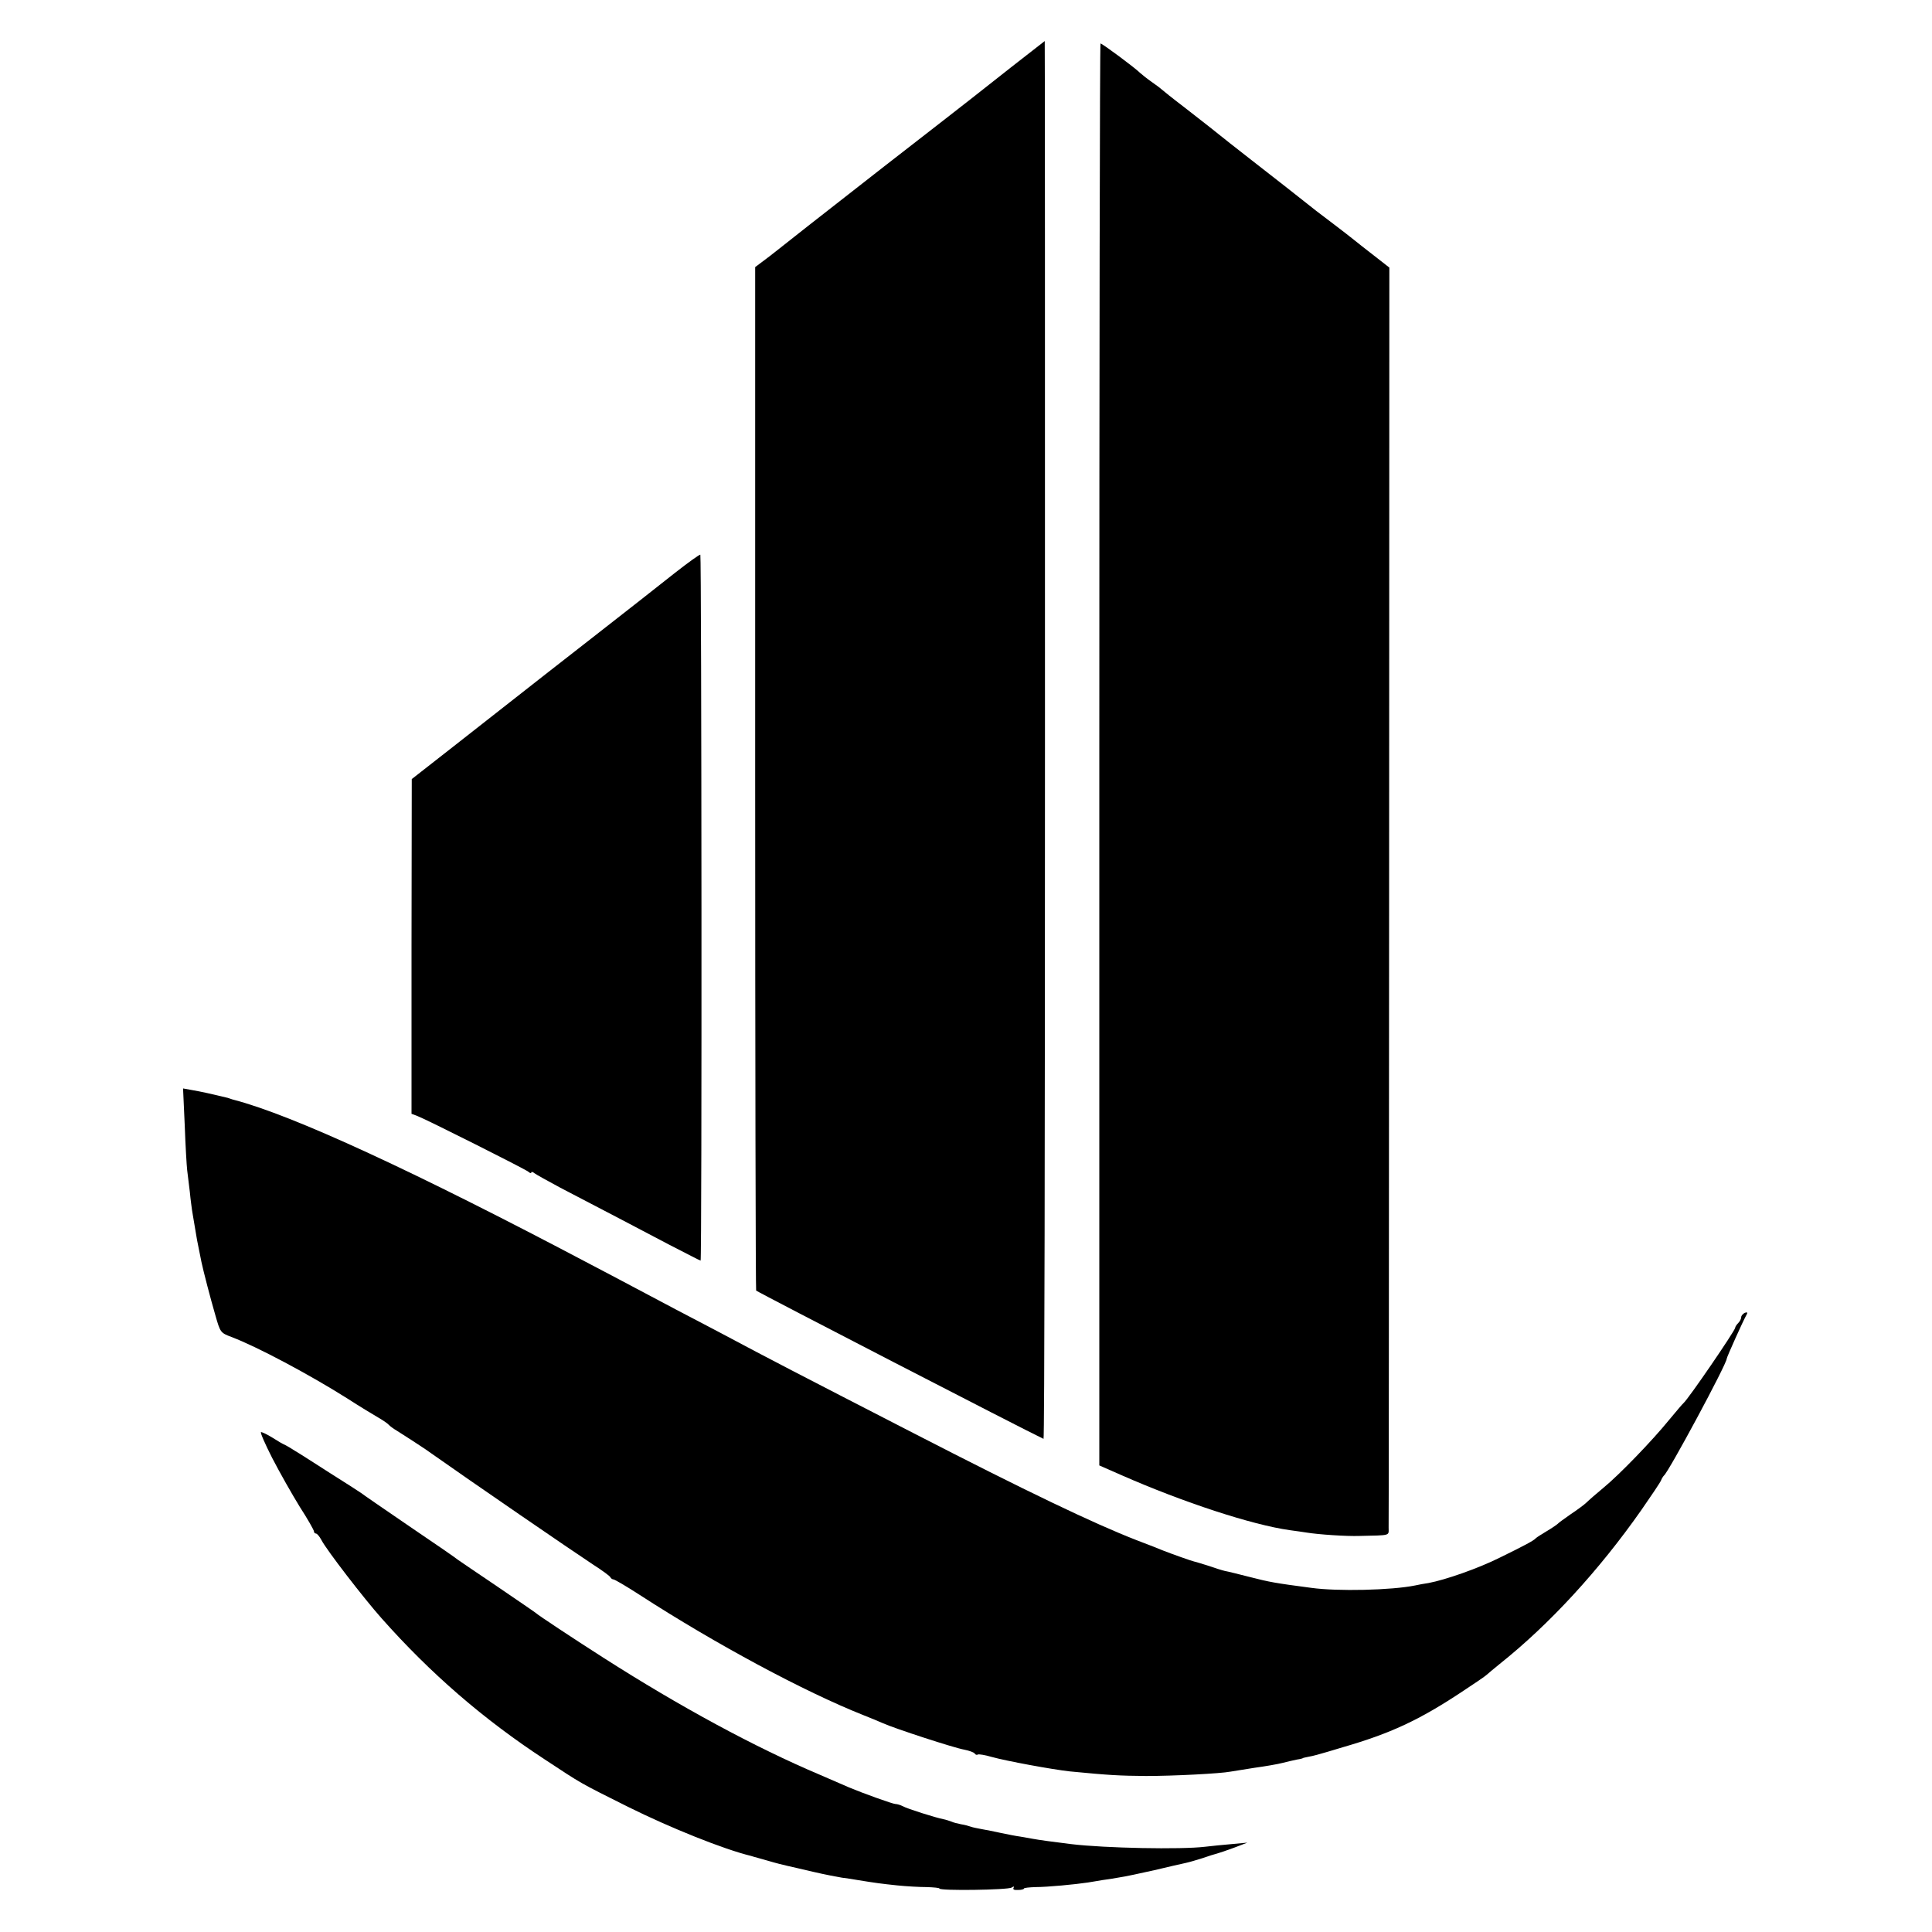
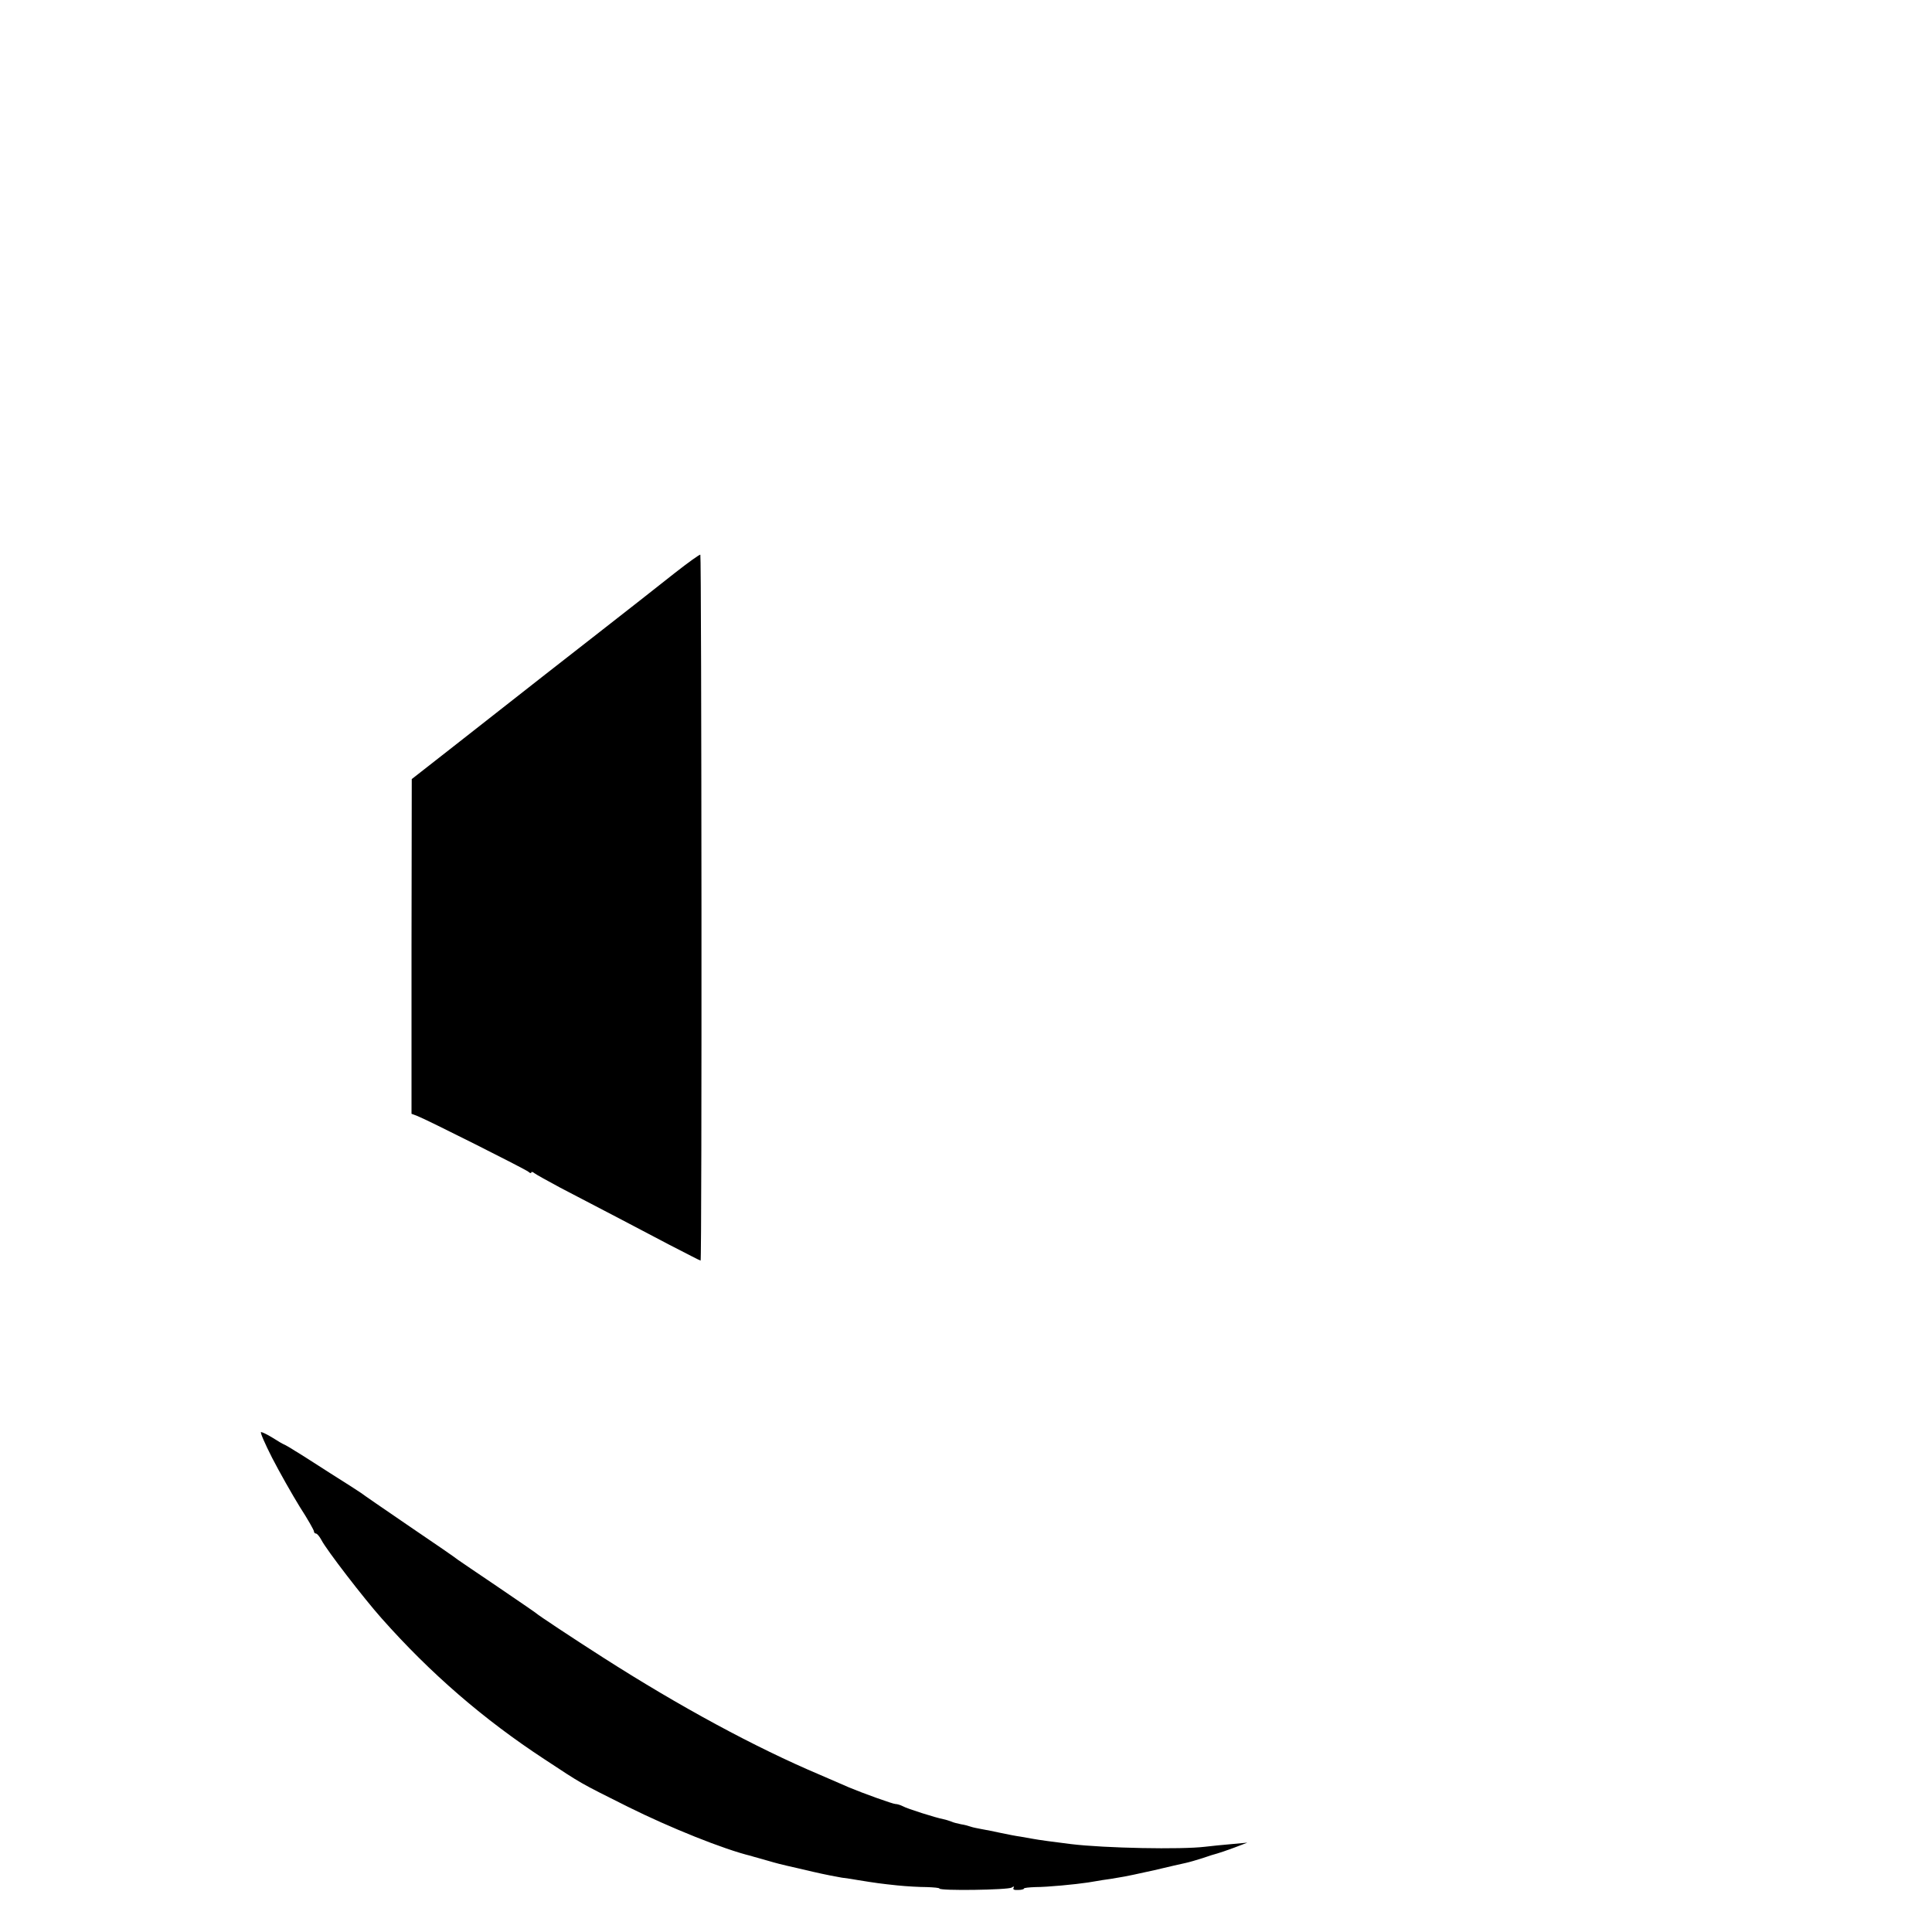
<svg xmlns="http://www.w3.org/2000/svg" version="1.0" width="800pt" height="800pt" viewBox="0 0 800 800" preserveAspectRatio="xMidYMid meet">
  <g transform="translate(0,800) scale(0.1,-0.1)" fill="#000000" stroke="none">
-     <path d="M4190 7724 c-74 -58 -148 -117 -165 -130 -16 -13 -181 -141 -365 -284 -328 -256 -363 -284 -440 -345 -20 -16 -50 -39 -65 -50 l-28 -21 0 -2117 c0 -1164 2 -2119 4 -2121 13 -10 1111 -577 1190 -614 4 -2 6 1300 6 2893 0 1592 0 2895 -1 2895 0 0 -62 -48 -136 -106z" />
-     <path d="M4552 4876 l0 -2944 91 -40 c257 -113 541 -206 697 -228 25 -3 56 -8 70 -10 49 -8 166 -16 220 -14 131 3 120 0 120 34 1 17 1 1198 2 2625 l1 2593 -64 50 c-35 27 -73 57 -84 66 -11 9 -47 37 -80 62 -33 25 -66 50 -75 57 -18 15 -221 174 -269 211 -35 27 -143 112 -171 135 -8 7 -56 43 -105 82 -50 38 -92 72 -95 75 -3 3 -21 17 -40 30 -19 13 -41 31 -49 38 -22 22 -157 122 -164 122 -3 0 -5 -1325 -5 -2944z" />
    <path d="M2795 5628 c-133 -105 -142 -112 -339 -266 -94 -73 -182 -142 -196 -153 -26 -20 -93 -73 -385 -302 l-170 -133 -1 -693 0 -693 24 -9 c37 -14 445 -219 460 -231 6 -6 12 -7 12 -3 0 4 6 3 13 -3 6 -5 55 -32 107 -60 175 -91 324 -169 451 -236 70 -36 128 -66 130 -66 6 0 4 2918 -1 2923 -3 2 -50 -32 -105 -75z" />
-     <path d="M765 3339 c3 -85 8 -167 10 -184 2 -16 7 -57 11 -90 3 -33 8 -67 9 -75 1 -8 6 -35 10 -60 4 -25 9 -54 11 -65 2 -11 6 -31 9 -45 3 -14 7 -34 9 -45 8 -38 37 -150 58 -222 20 -70 21 -72 66 -89 104 -39 322 -155 479 -254 54 -35 114 -71 133 -82 19 -11 37 -24 40 -28 3 -4 19 -16 36 -26 35 -22 92 -59 114 -74 210 -148 607 -420 695 -478 39 -25 72 -49 73 -54 2 -4 8 -8 12 -8 5 0 53 -28 107 -63 318 -206 686 -403 928 -499 28 -11 64 -26 80 -33 48 -22 297 -103 338 -110 20 -4 40 -11 43 -16 3 -5 9 -7 13 -4 5 2 30 -2 57 -10 61 -17 251 -52 324 -60 165 -16 205 -18 315 -19 115 0 308 10 350 18 11 2 56 9 100 16 44 6 96 15 115 20 19 5 46 11 60 14 14 2 25 5 25 6 0 1 11 3 25 6 14 2 50 12 80 21 30 9 57 17 60 18 197 57 317 112 500 234 47 31 90 60 96 66 6 5 30 26 54 45 206 164 411 387 587 638 41 59 78 114 81 122 3 8 9 17 12 20 19 14 260 462 260 484 0 6 67 155 80 178 8 13 6 16 -5 12 -8 -4 -15 -12 -15 -18 0 -7 -6 -18 -12 -24 -7 -7 -13 -16 -13 -20 -1 -13 -194 -295 -214 -312 -4 -3 -30 -34 -60 -70 -69 -85 -206 -227 -272 -281 -29 -24 -60 -51 -69 -60 -9 -9 -39 -31 -66 -49 -27 -19 -51 -36 -54 -40 -3 -3 -23 -17 -45 -30 -22 -13 -42 -26 -45 -29 -8 -10 -50 -32 -150 -81 -88 -44 -225 -92 -295 -105 -16 -2 -41 -7 -55 -10 -98 -20 -322 -25 -430 -10 -152 20 -173 24 -255 45 -44 11 -90 23 -103 25 -13 3 -44 13 -70 22 -26 8 -51 16 -57 17 -10 2 -92 31 -130 46 -11 5 -60 24 -110 43 -177 69 -453 201 -925 444 -490 252 -583 300 -795 413 -44 23 -127 67 -185 97 -58 31 -141 75 -185 98 -44 23 -118 63 -165 87 -734 388 -1237 620 -1482 684 -5 1 -10 3 -13 4 -3 1 -8 3 -12 4 -67 16 -105 25 -152 33 l-33 6 7 -154z" />
    <path d="M1127 1963 c31 -60 82 -150 114 -202 33 -51 59 -97 59 -102 0 -5 4 -9 8 -9 5 0 15 -12 23 -27 21 -41 176 -242 249 -324 203 -229 423 -419 675 -584 158 -104 140 -94 346 -197 175 -87 397 -176 509 -203 8 -3 40 -11 70 -20 30 -9 66 -18 80 -21 13 -3 62 -14 108 -25 47 -11 100 -21 118 -24 19 -2 49 -7 66 -10 74 -12 96 -15 163 -22 38 -4 94 -7 122 -7 29 -1 53 -3 53 -6 0 -10 284 -6 299 4 9 6 12 5 8 -1 -4 -7 3 -10 18 -9 14 0 25 3 25 6 0 3 21 5 48 6 49 0 164 11 217 19 17 3 44 7 60 10 17 2 48 7 70 11 22 3 87 17 145 30 58 14 116 27 130 30 14 3 45 12 70 20 25 9 52 17 60 19 8 2 40 13 70 24 l55 21 -65 -6 c-36 -3 -85 -8 -110 -11 -99 -12 -414 -6 -555 11 -66 8 -139 18 -159 22 -12 2 -34 6 -51 9 -16 2 -52 9 -80 15 -27 6 -63 13 -80 16 -16 3 -37 7 -45 10 -8 3 -26 8 -40 10 -14 3 -32 7 -40 11 -8 3 -23 8 -33 10 -32 6 -152 44 -169 54 -10 5 -23 9 -30 9 -11 0 -136 45 -193 69 -11 5 -65 28 -120 52 -267 113 -580 282 -900 487 -116 74 -270 176 -275 182 -3 3 -75 52 -160 110 -85 57 -159 108 -165 112 -5 5 -95 67 -200 138 -104 71 -194 133 -200 138 -5 4 -63 41 -128 82 -64 41 -129 83 -145 92 -15 10 -34 21 -42 25 -8 3 -32 17 -52 30 -21 13 -42 23 -47 23 -5 0 16 -48 46 -107z" />
  </g>
</svg>